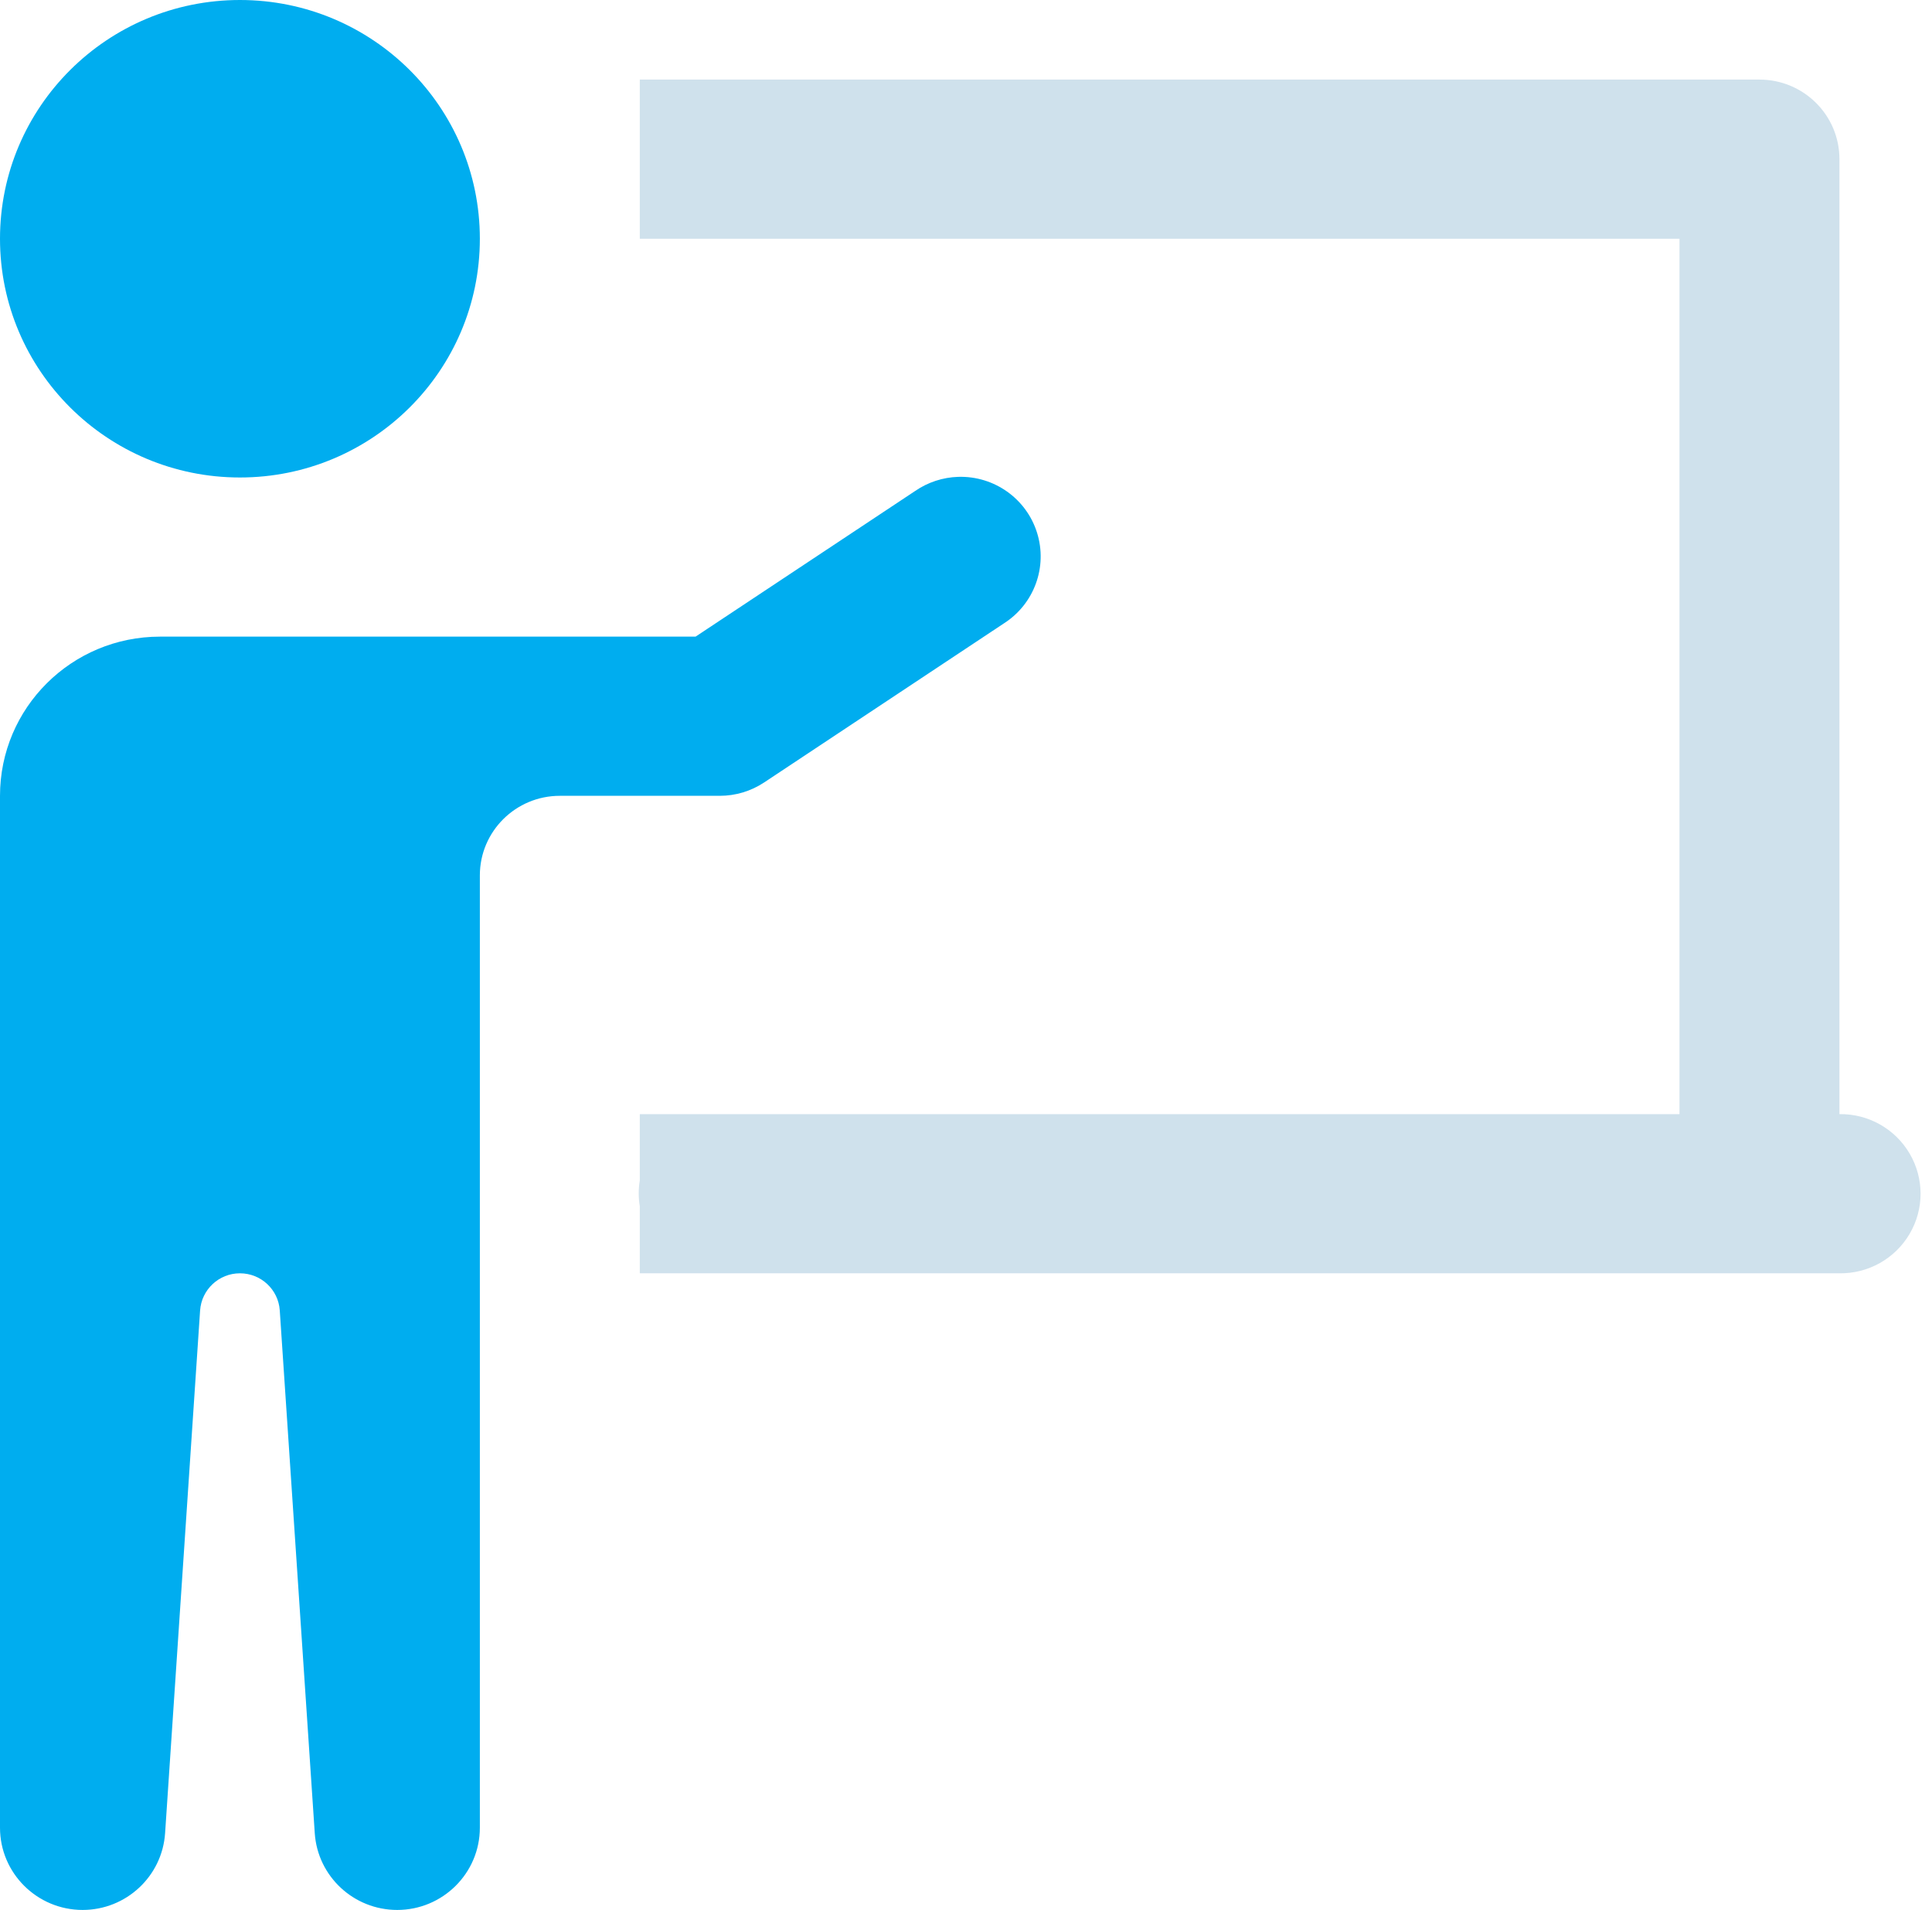
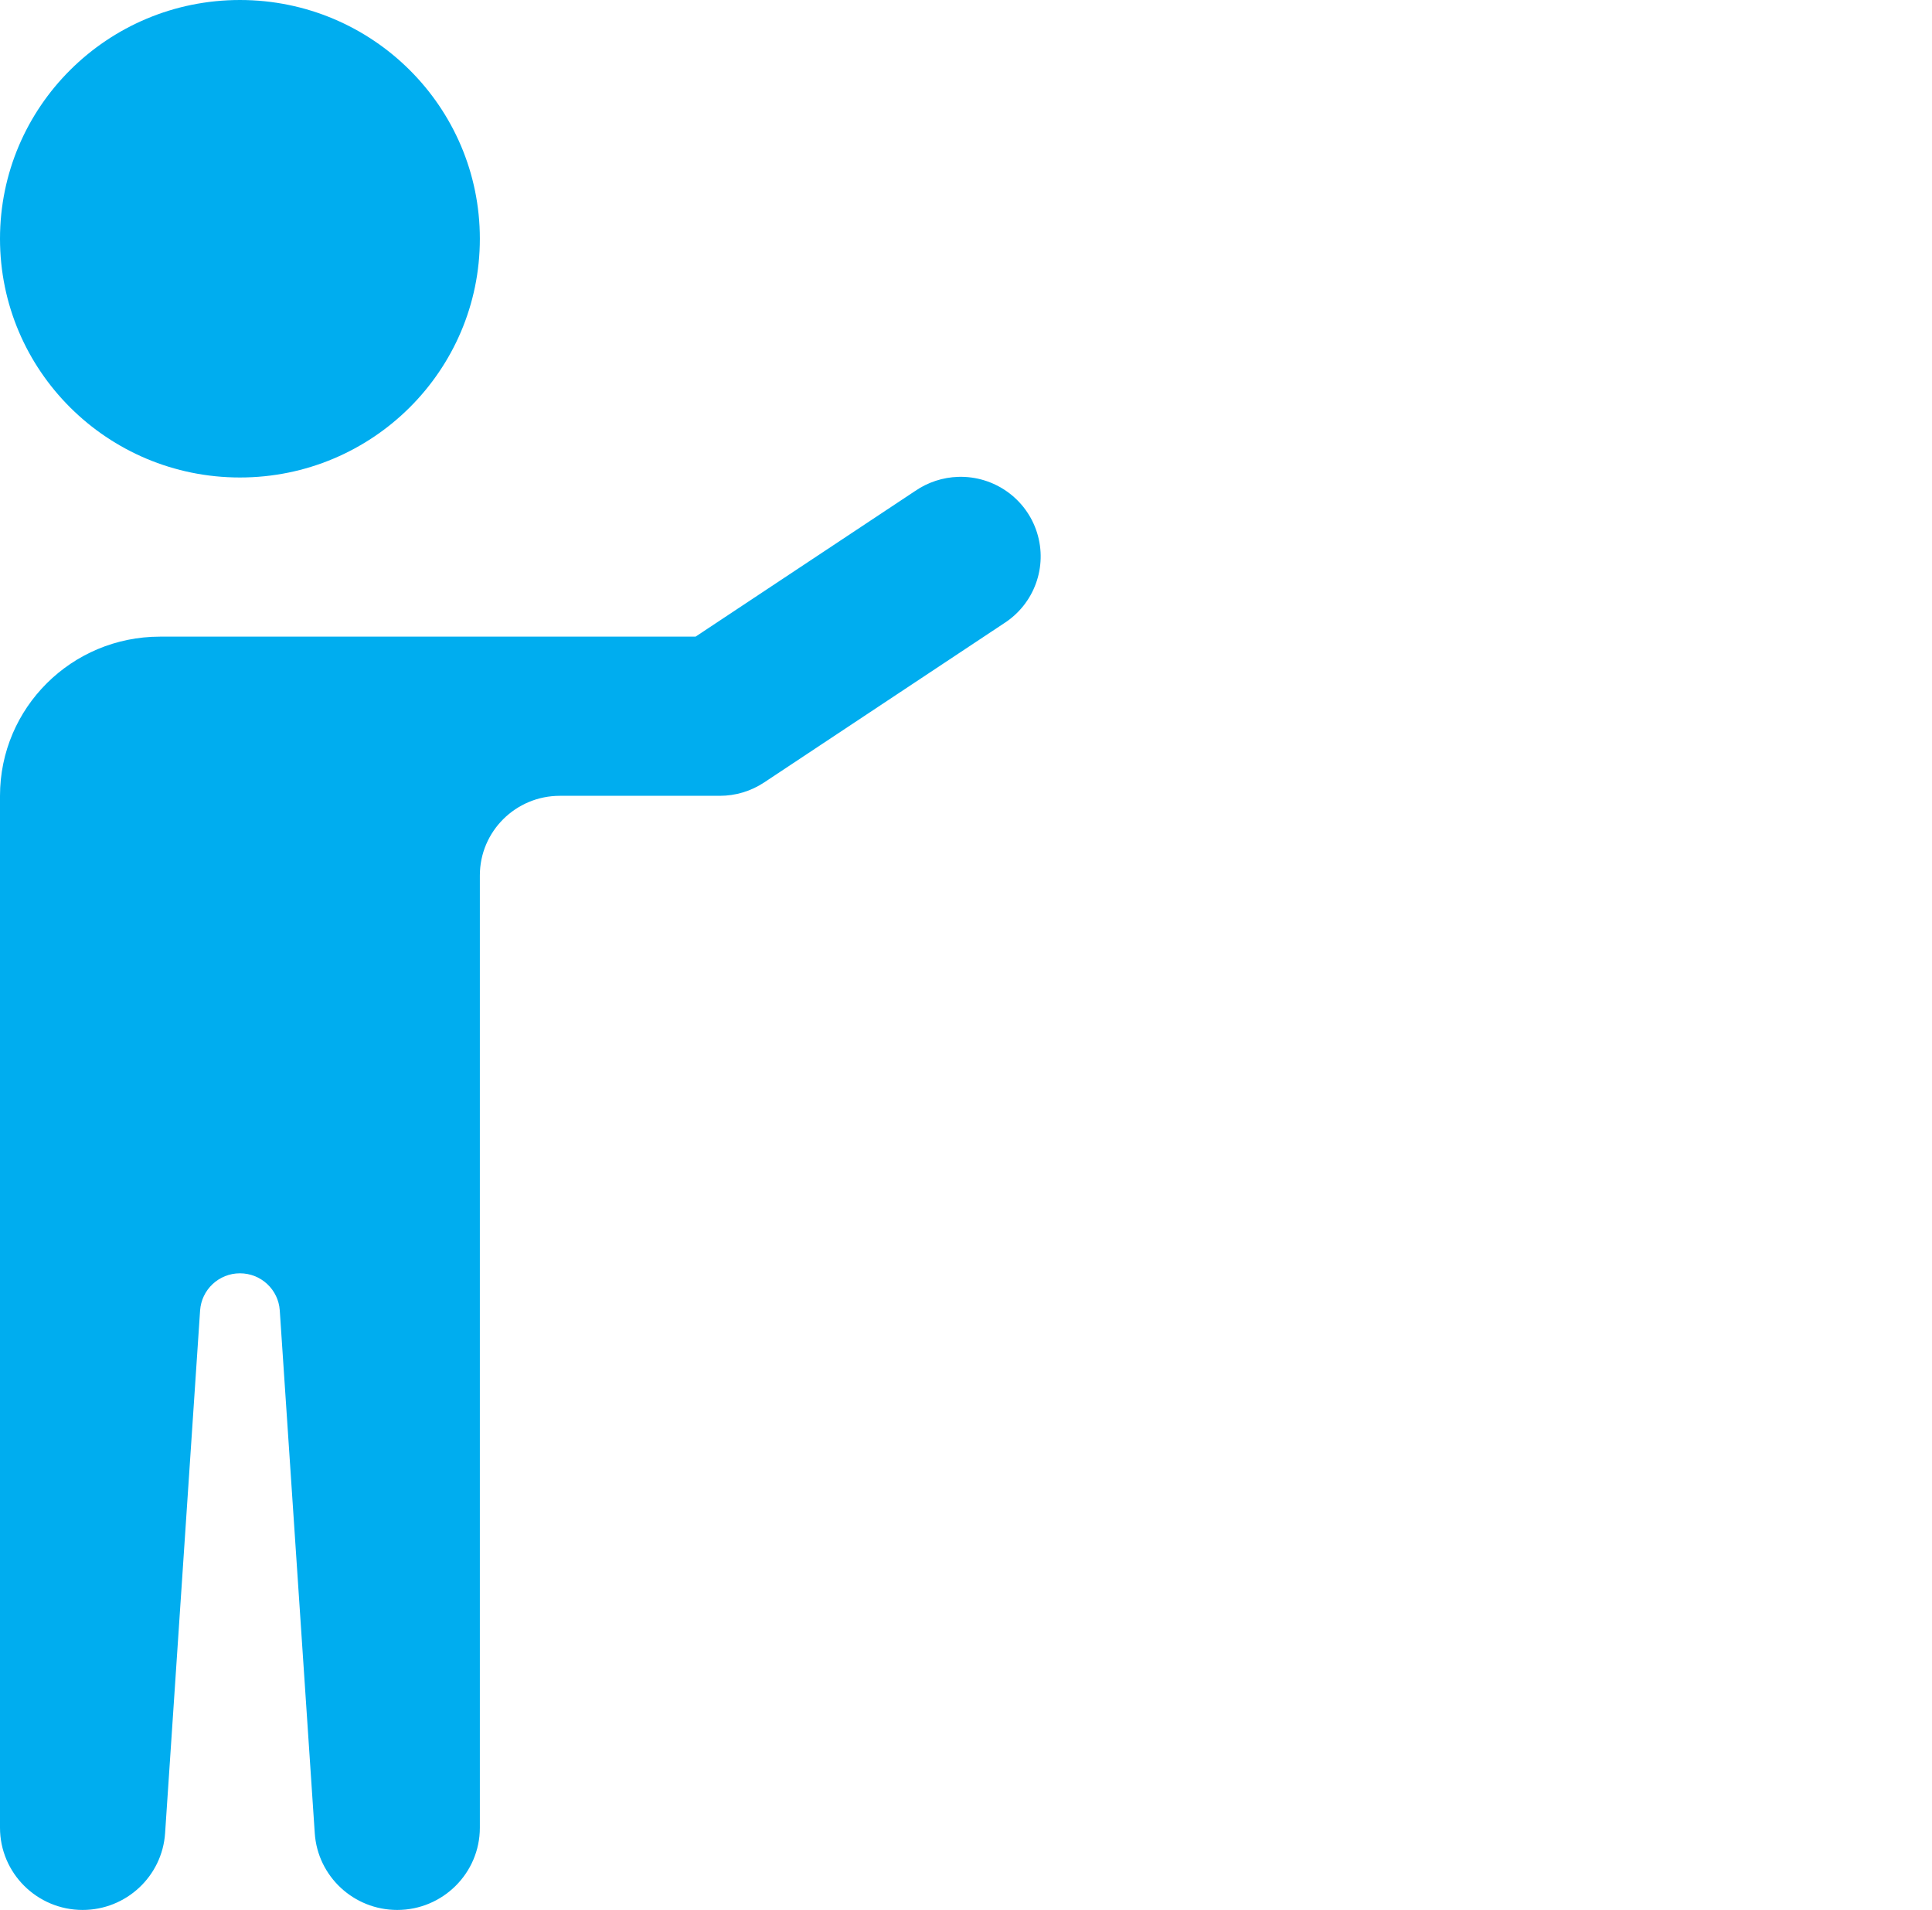
<svg xmlns="http://www.w3.org/2000/svg" width="86px" height="85px" viewBox="0 0 86 85" version="1.1">
  <title>icon-mastery</title>
  <desc>Created with Sketch.</desc>
  <g id="Page-1" stroke="none" stroke-width="1" fill="none" fill-rule="evenodd">
    <g id="icon-mastery" fill-rule="nonzero">
      <path d="M10.68,0 C4.782,0 -8.8817842e-16,4.757 -8.8817842e-16,10.625 C-4.05009359e-15,16.493 4.782,21.25 10.68,21.25 C16.578,21.25 21.36,16.493 21.36,10.625 C21.36,4.757 16.578,0 10.68,0 Z M42.65,21.222 C41.969,21.244 41.307,21.46 40.745,21.845 L30.962,28.333 L28.48,28.333 L7.12,28.333 C3.186,28.333 -8.8817842e-16,31.503 -8.8817842e-16,35.417 L-8.8817842e-16,81.341 C-8.8817842e-16,83.359 1.649,85 3.678,85 C5.615,85 7.221,83.502 7.349,81.583 L8.907,58.32 C8.971,57.392 9.744,56.667 10.68,56.667 C11.616,56.667 12.389,57.389 12.453,58.313 L14.011,81.583 C14.139,83.506 15.745,85 17.682,85 C19.711,85 21.36,83.359 21.36,81.341 L21.36,38.958 C21.36,37.003 22.955,35.417 24.92,35.417 L32.04,35.417 C32.743,35.417 33.43,35.21 34.015,34.822 L44.695,27.738 C46.039,26.875 46.639,25.226 46.162,23.707 C45.686,22.188 44.249,21.172 42.65,21.222 Z" id="Shape" fill="#00ADEF" />
-       <path d="M28.48,3.542 L28.48,10.625 L74.76,10.625 L74.76,49.583 L35.6,49.583 L32.04,49.583 L28.48,49.583 L28.48,52.53 C28.416,52.913 28.416,53.303 28.48,53.685 L28.48,56.667 L32.04,56.667 L35.6,56.667 L81.88,56.667 C83.164,56.685 84.358,56.014 85.005,54.91 C85.653,53.807 85.653,52.443 85.005,51.34 C84.358,50.236 83.164,49.565 81.88,49.583 L81.88,7.083 C81.88,5.127 80.286,3.542 78.32,3.542 L28.48,3.542 Z" id="Path" fill="#CFE1EC" />
    </g>
  </g>
</svg>